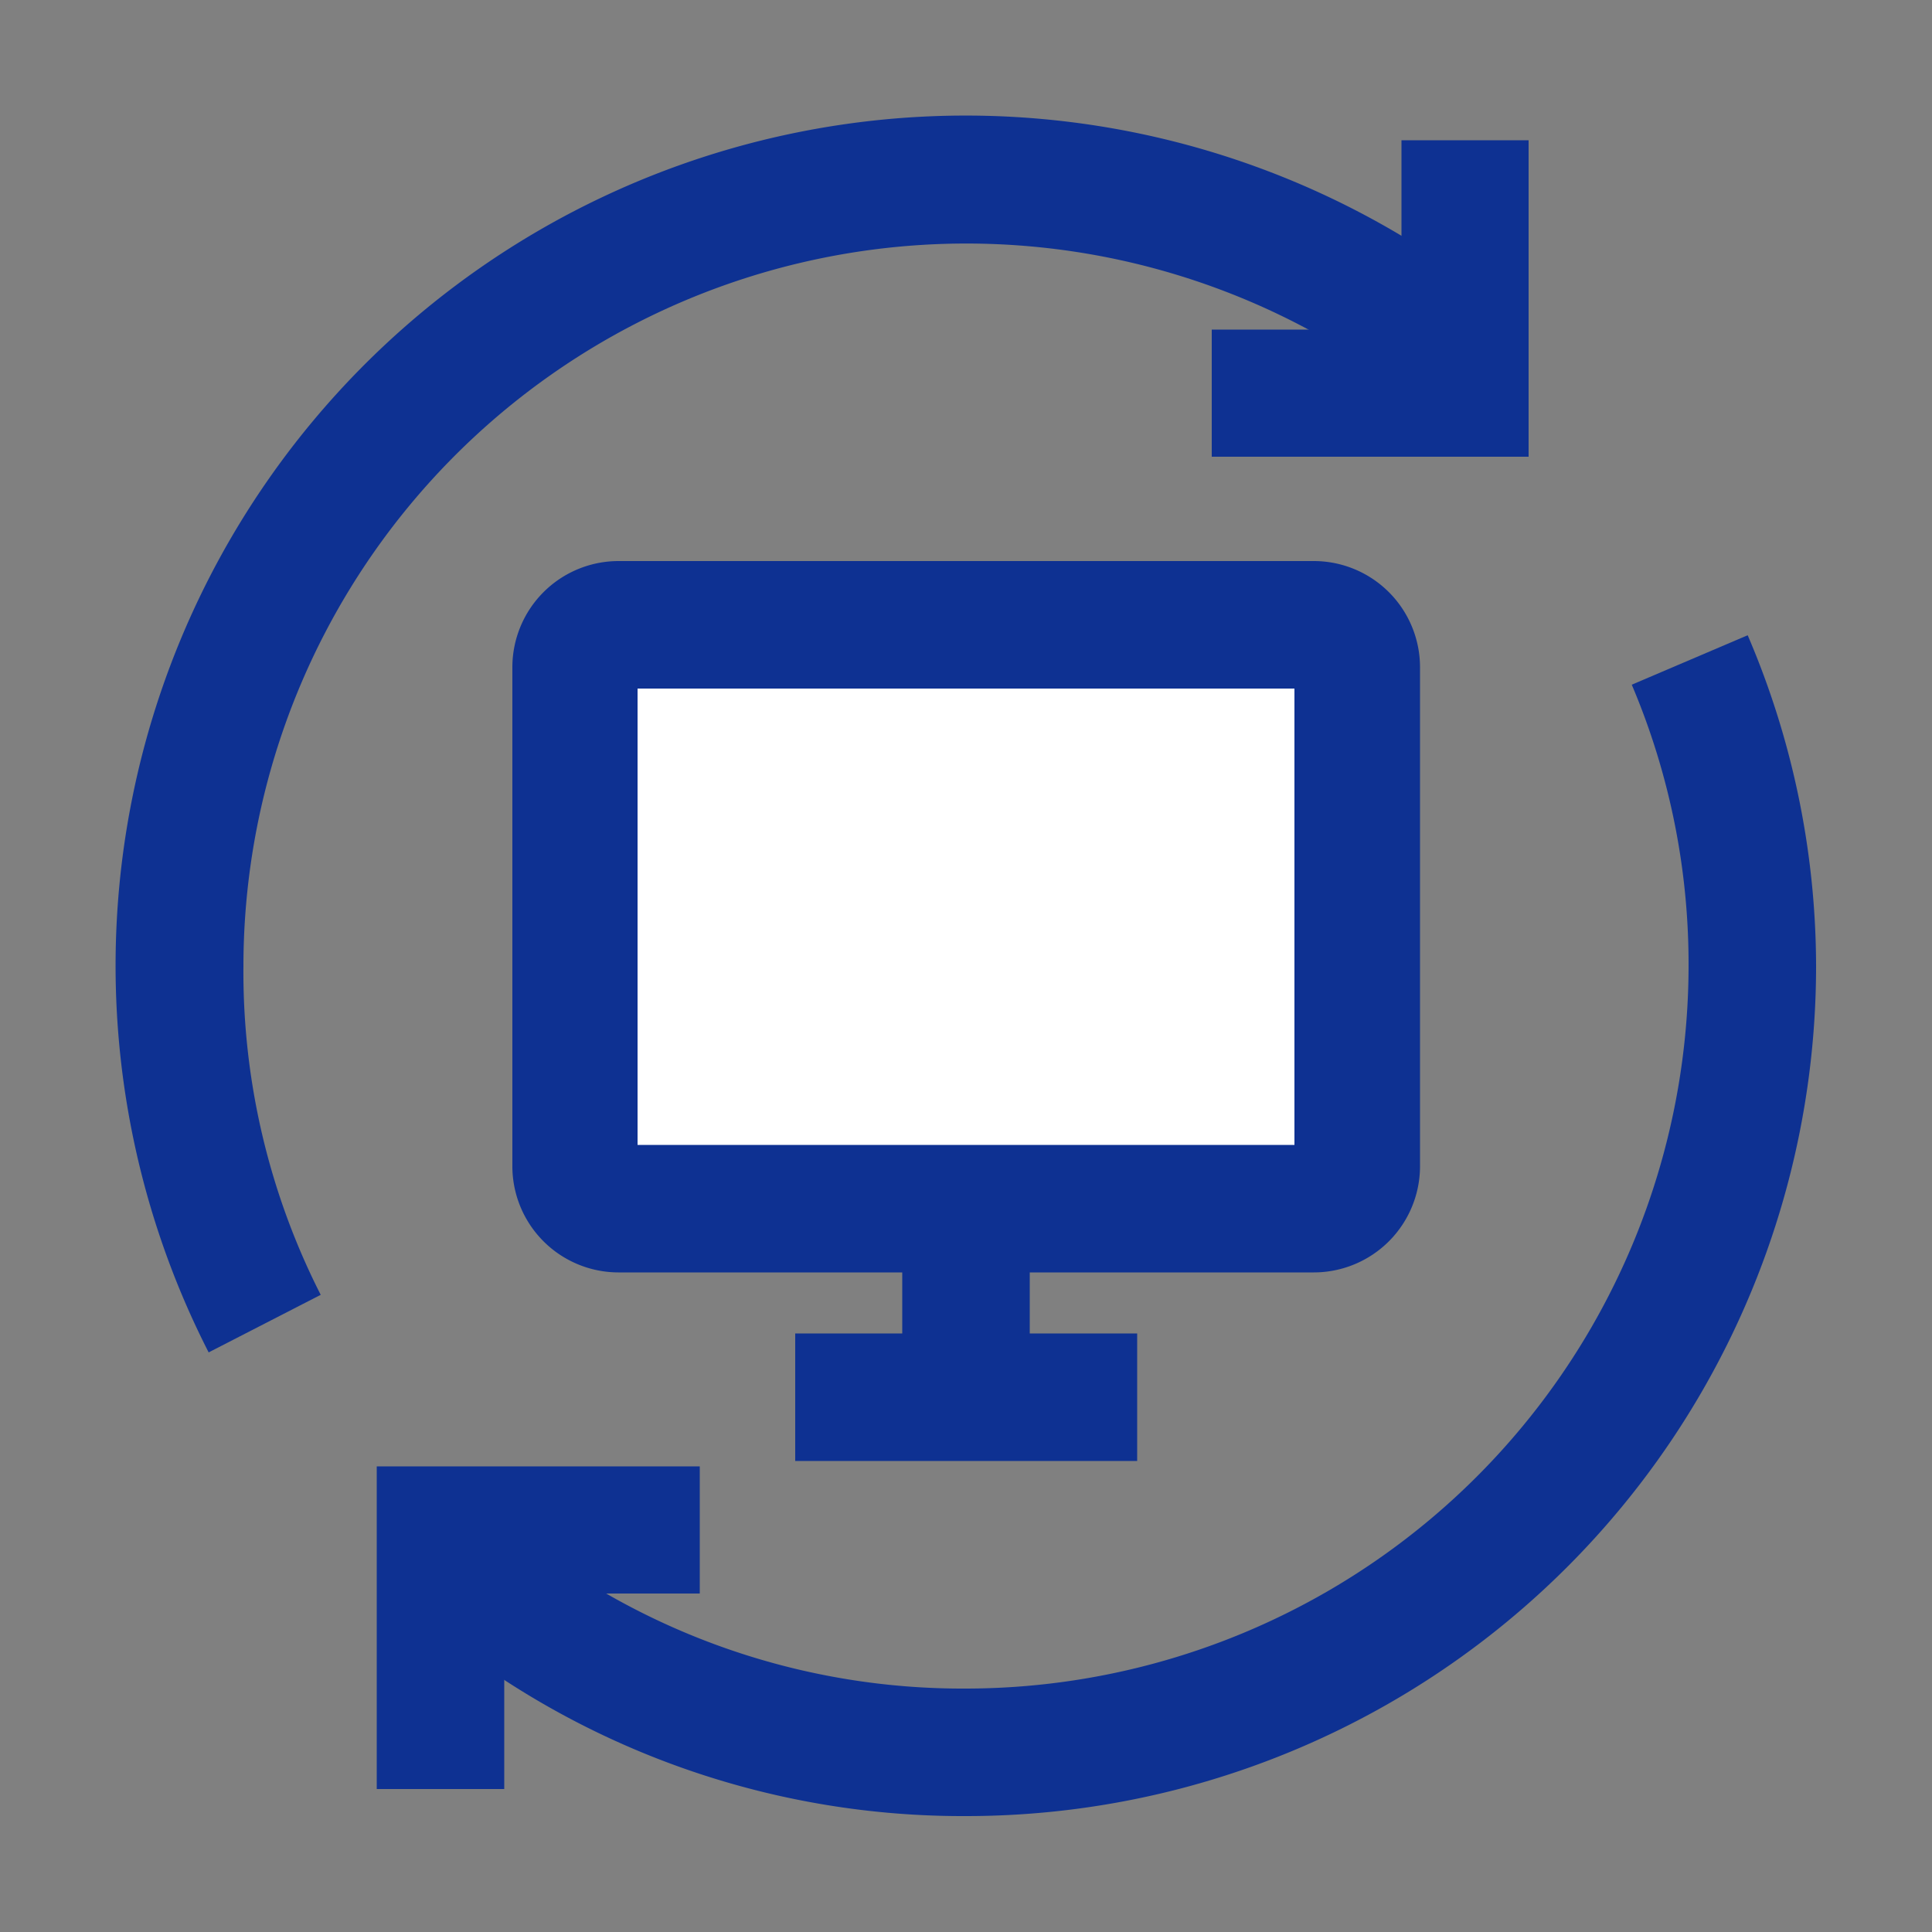
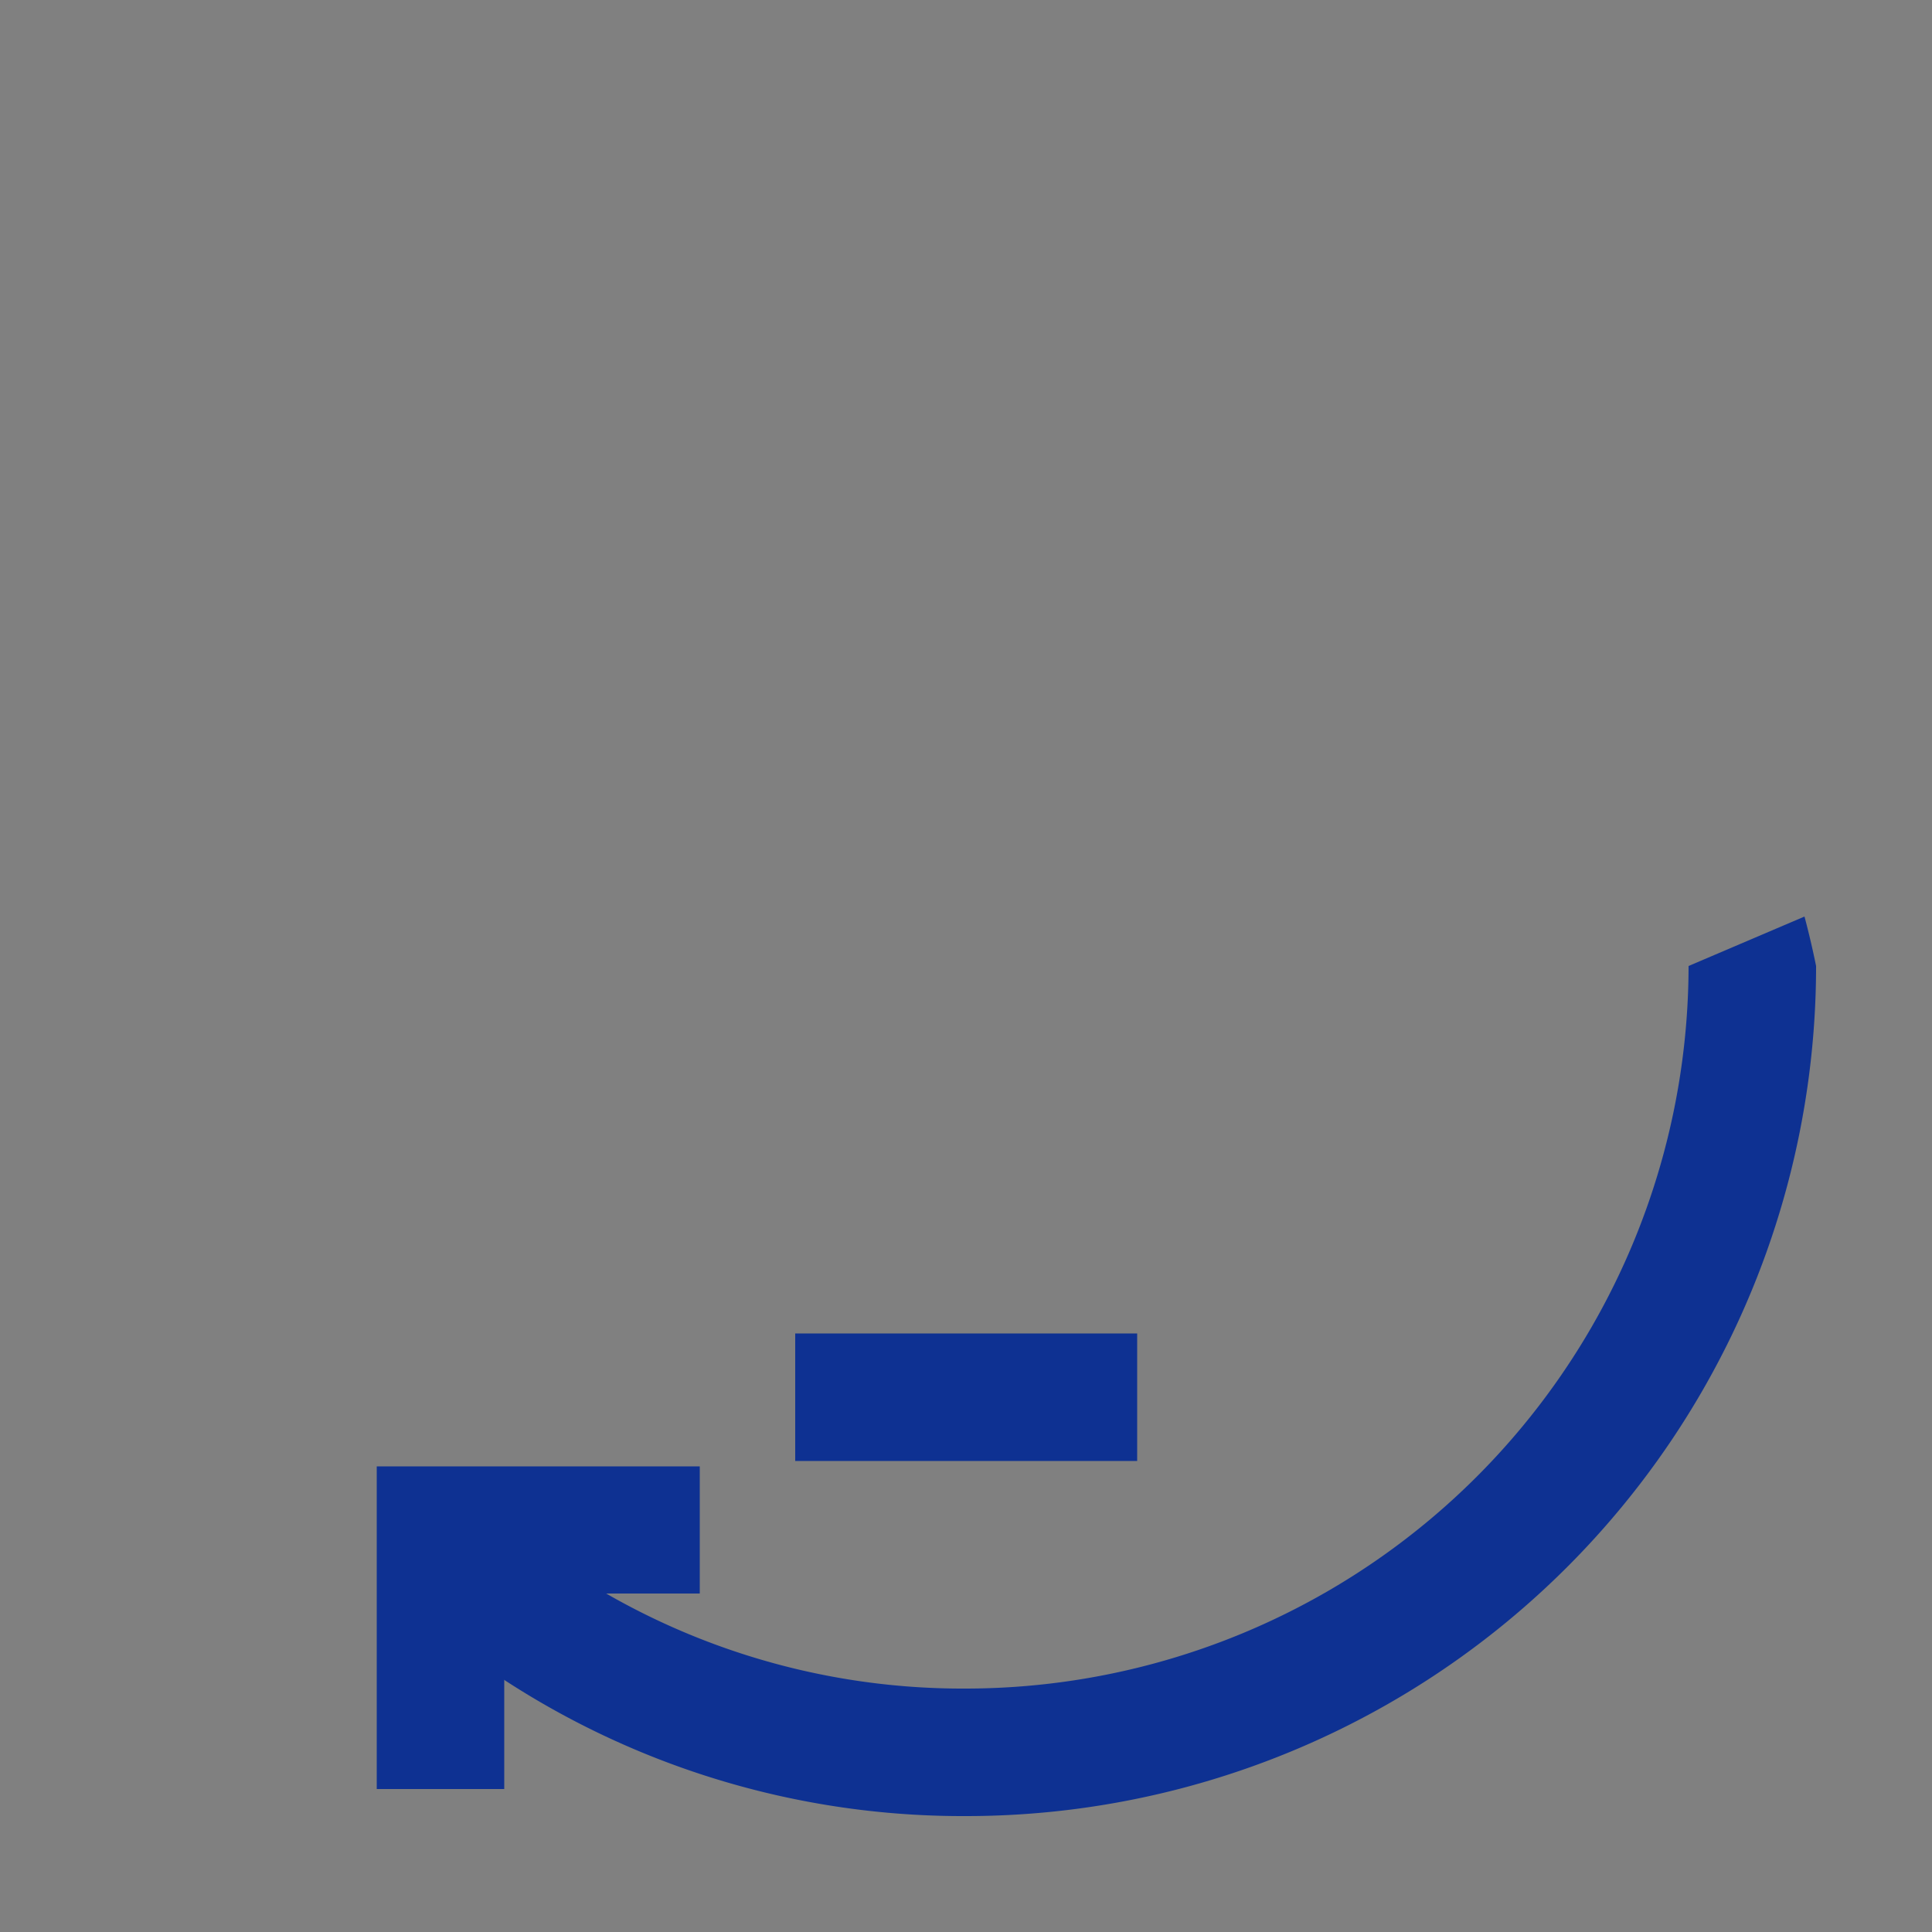
<svg xmlns="http://www.w3.org/2000/svg" id="_47-" data-name="47-" viewBox="0 0 50 50">
  <rect x="0" y="0" width="50" height="50" fill="#808080" stroke="none" />
  <defs>
    <style>.cls-1{fill:#0e3192;}.cls-2{fill:#fff;}</style>
  </defs>
  <g id="バックアップ">
-     <path class="cls-1" d="M5.4,35A22,22,0,0,1,37.85,7.14L35.93,9.82A18.71,18.71,0,0,0,6.3,25a18.44,18.44,0,0,0,2,8.51Z" />
-     <path class="cls-1" d="M25,47a21.73,21.73,0,0,1-13.47-4.61l2-2.6A18.51,18.51,0,0,0,25,43.7,18.72,18.72,0,0,0,43.7,25a18.5,18.5,0,0,0-1.47-7.28l3-1.28A21.79,21.79,0,0,1,47,25,22,22,0,0,1,25,47Z" />
-     <polygon class="cls-1" points="39.56 11.82 31.36 11.82 31.36 8.53 36.27 8.53 36.27 3.63 39.56 3.63 39.56 11.82" />
+     <path class="cls-1" d="M25,47a21.73,21.73,0,0,1-13.47-4.61l2-2.6A18.51,18.51,0,0,0,25,43.7,18.72,18.72,0,0,0,43.7,25l3-1.28A21.79,21.79,0,0,1,47,25,22,22,0,0,1,25,47Z" />
    <polygon class="cls-1" points="13.05 46.3 9.75 46.3 9.75 37.95 18.11 37.95 18.11 41.24 13.05 41.24 13.05 46.3" />
-     <rect class="cls-2" x="14.87" y="16.44" width="19.92" height="14.85" />
-     <path class="cls-1" d="M34,32.93H16a2.75,2.75,0,0,1-2.74-2.75V17.27A2.75,2.75,0,0,1,16,14.52H34a2.75,2.75,0,0,1,2.75,2.75V30.18A2.75,2.75,0,0,1,34,32.93ZM16.5,29.63h17V17.82h-17Z" />
-     <rect class="cls-1" x="23.35" y="31.28" width="3.3" height="4.33" />
    <rect class="cls-1" x="20.58" y="34.51" width="8.85" height="3.3" />
  </g>
</svg>